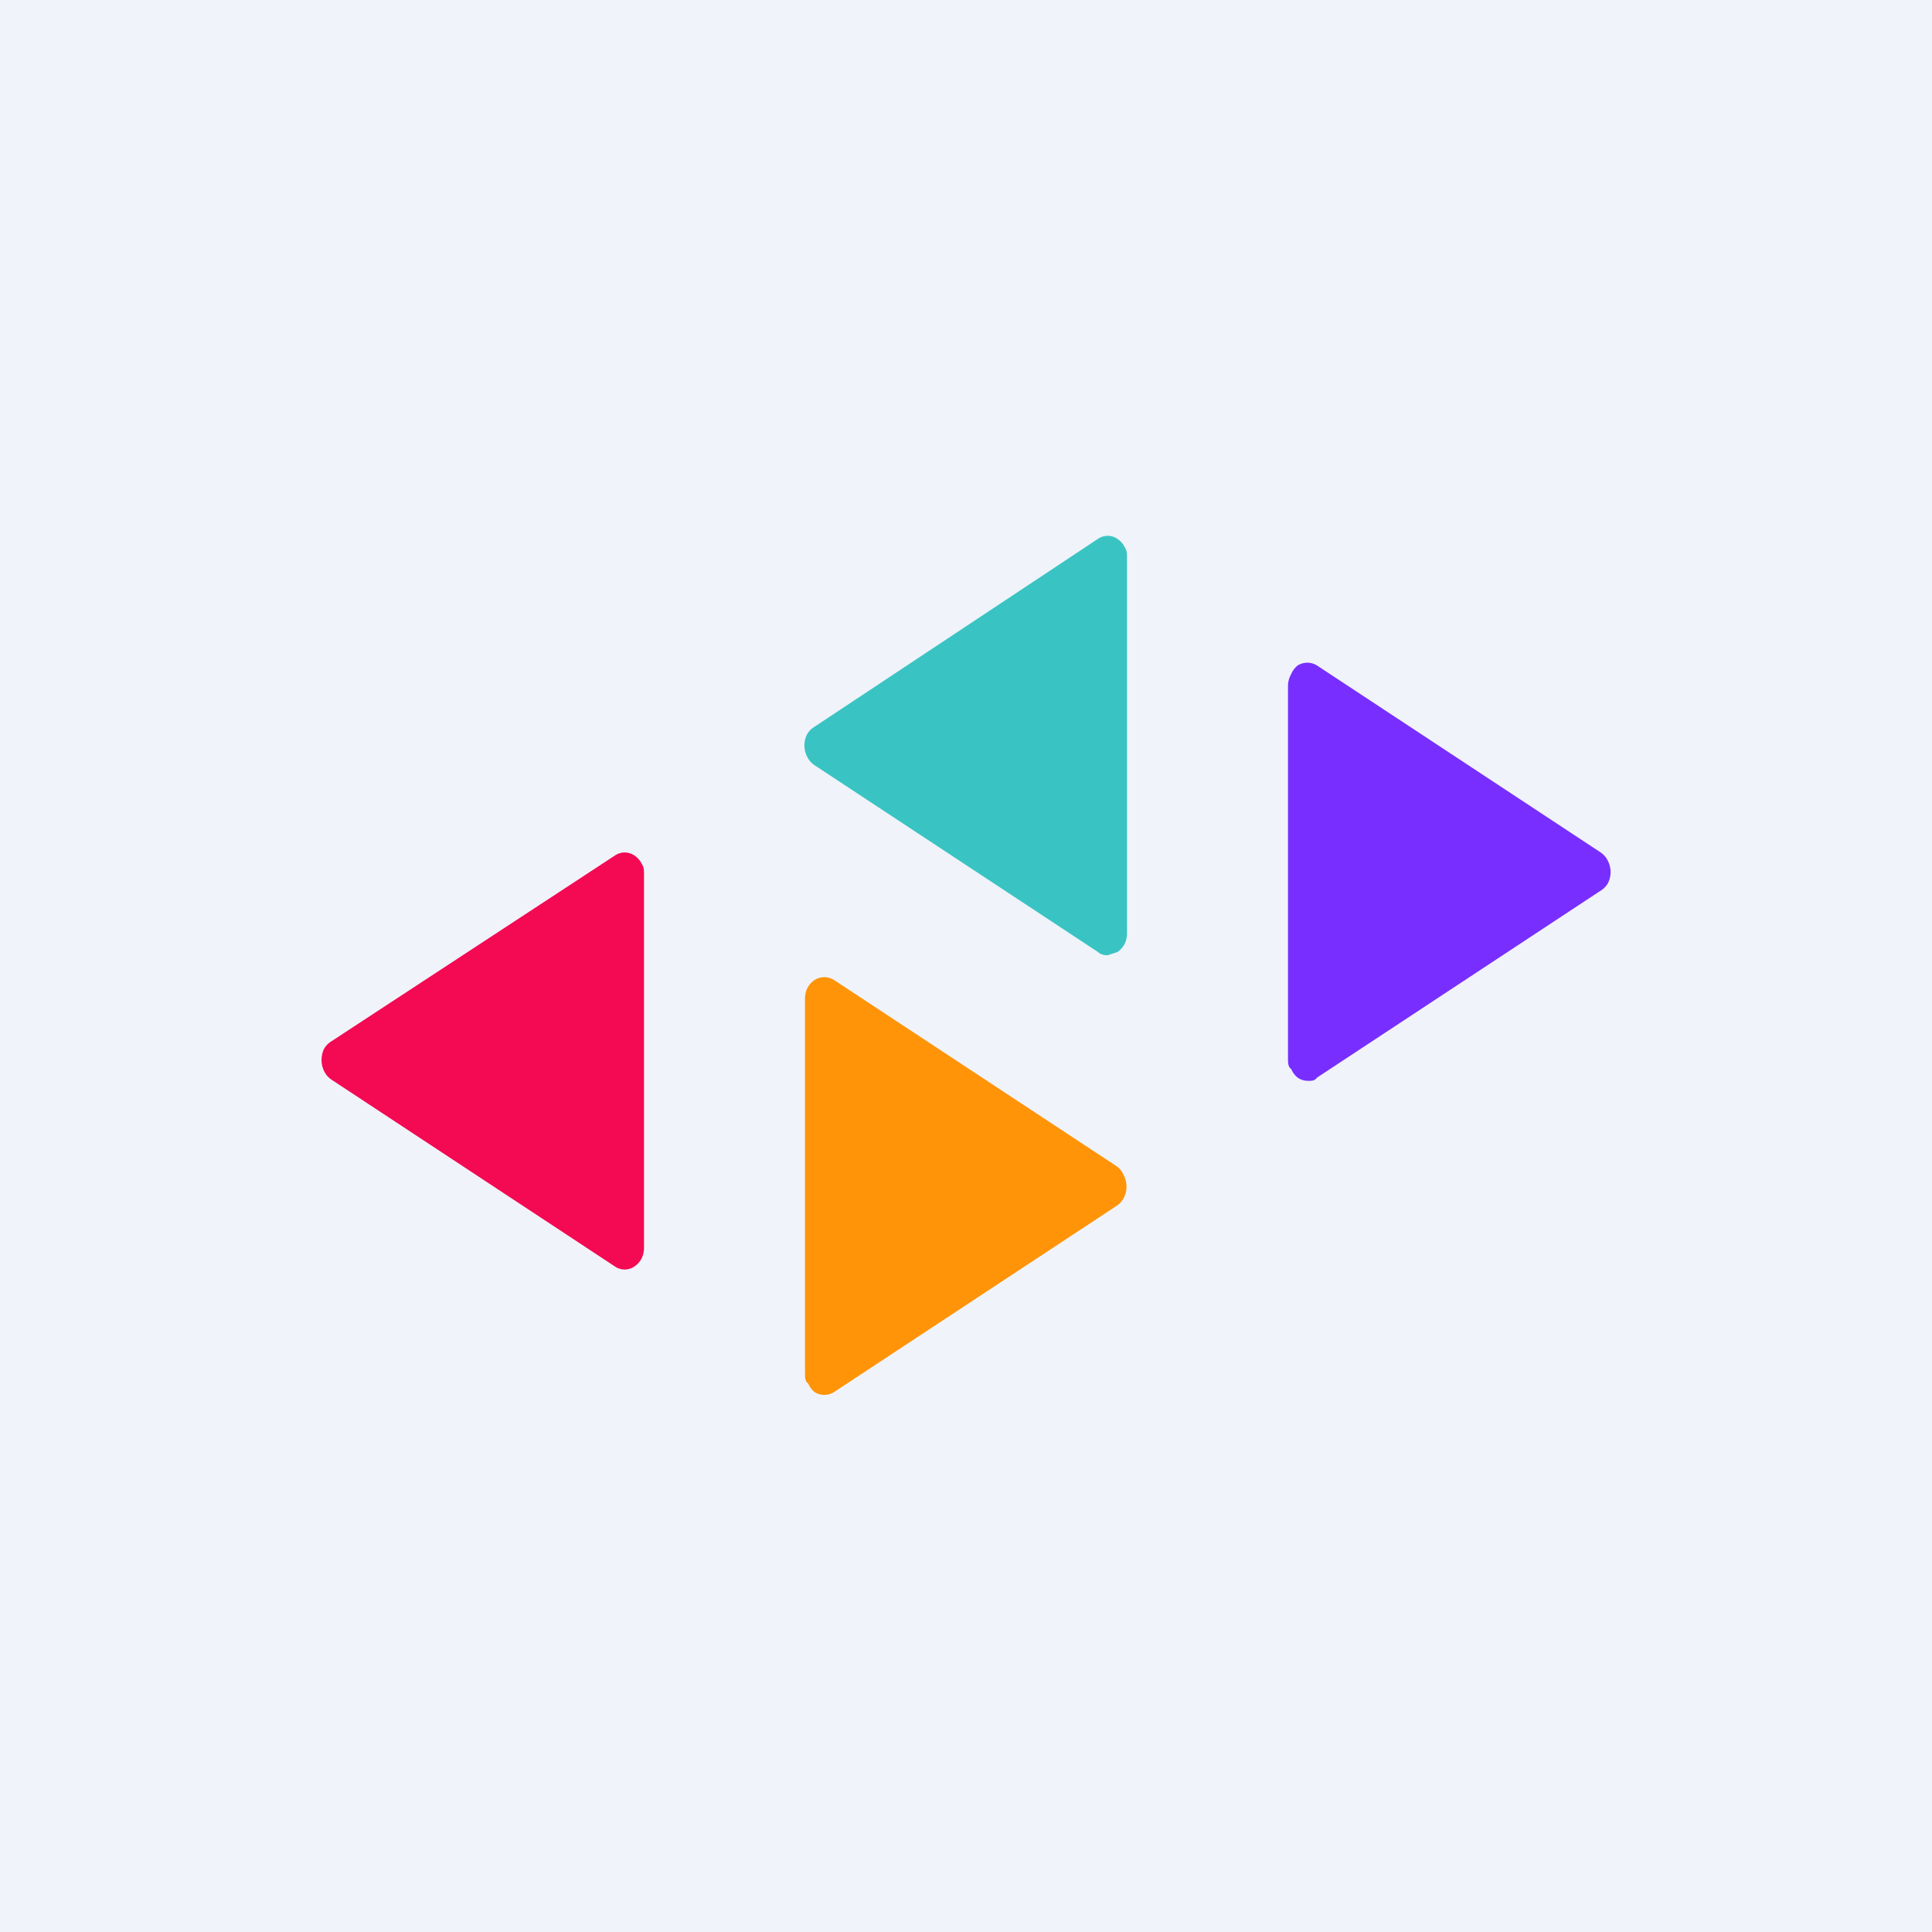
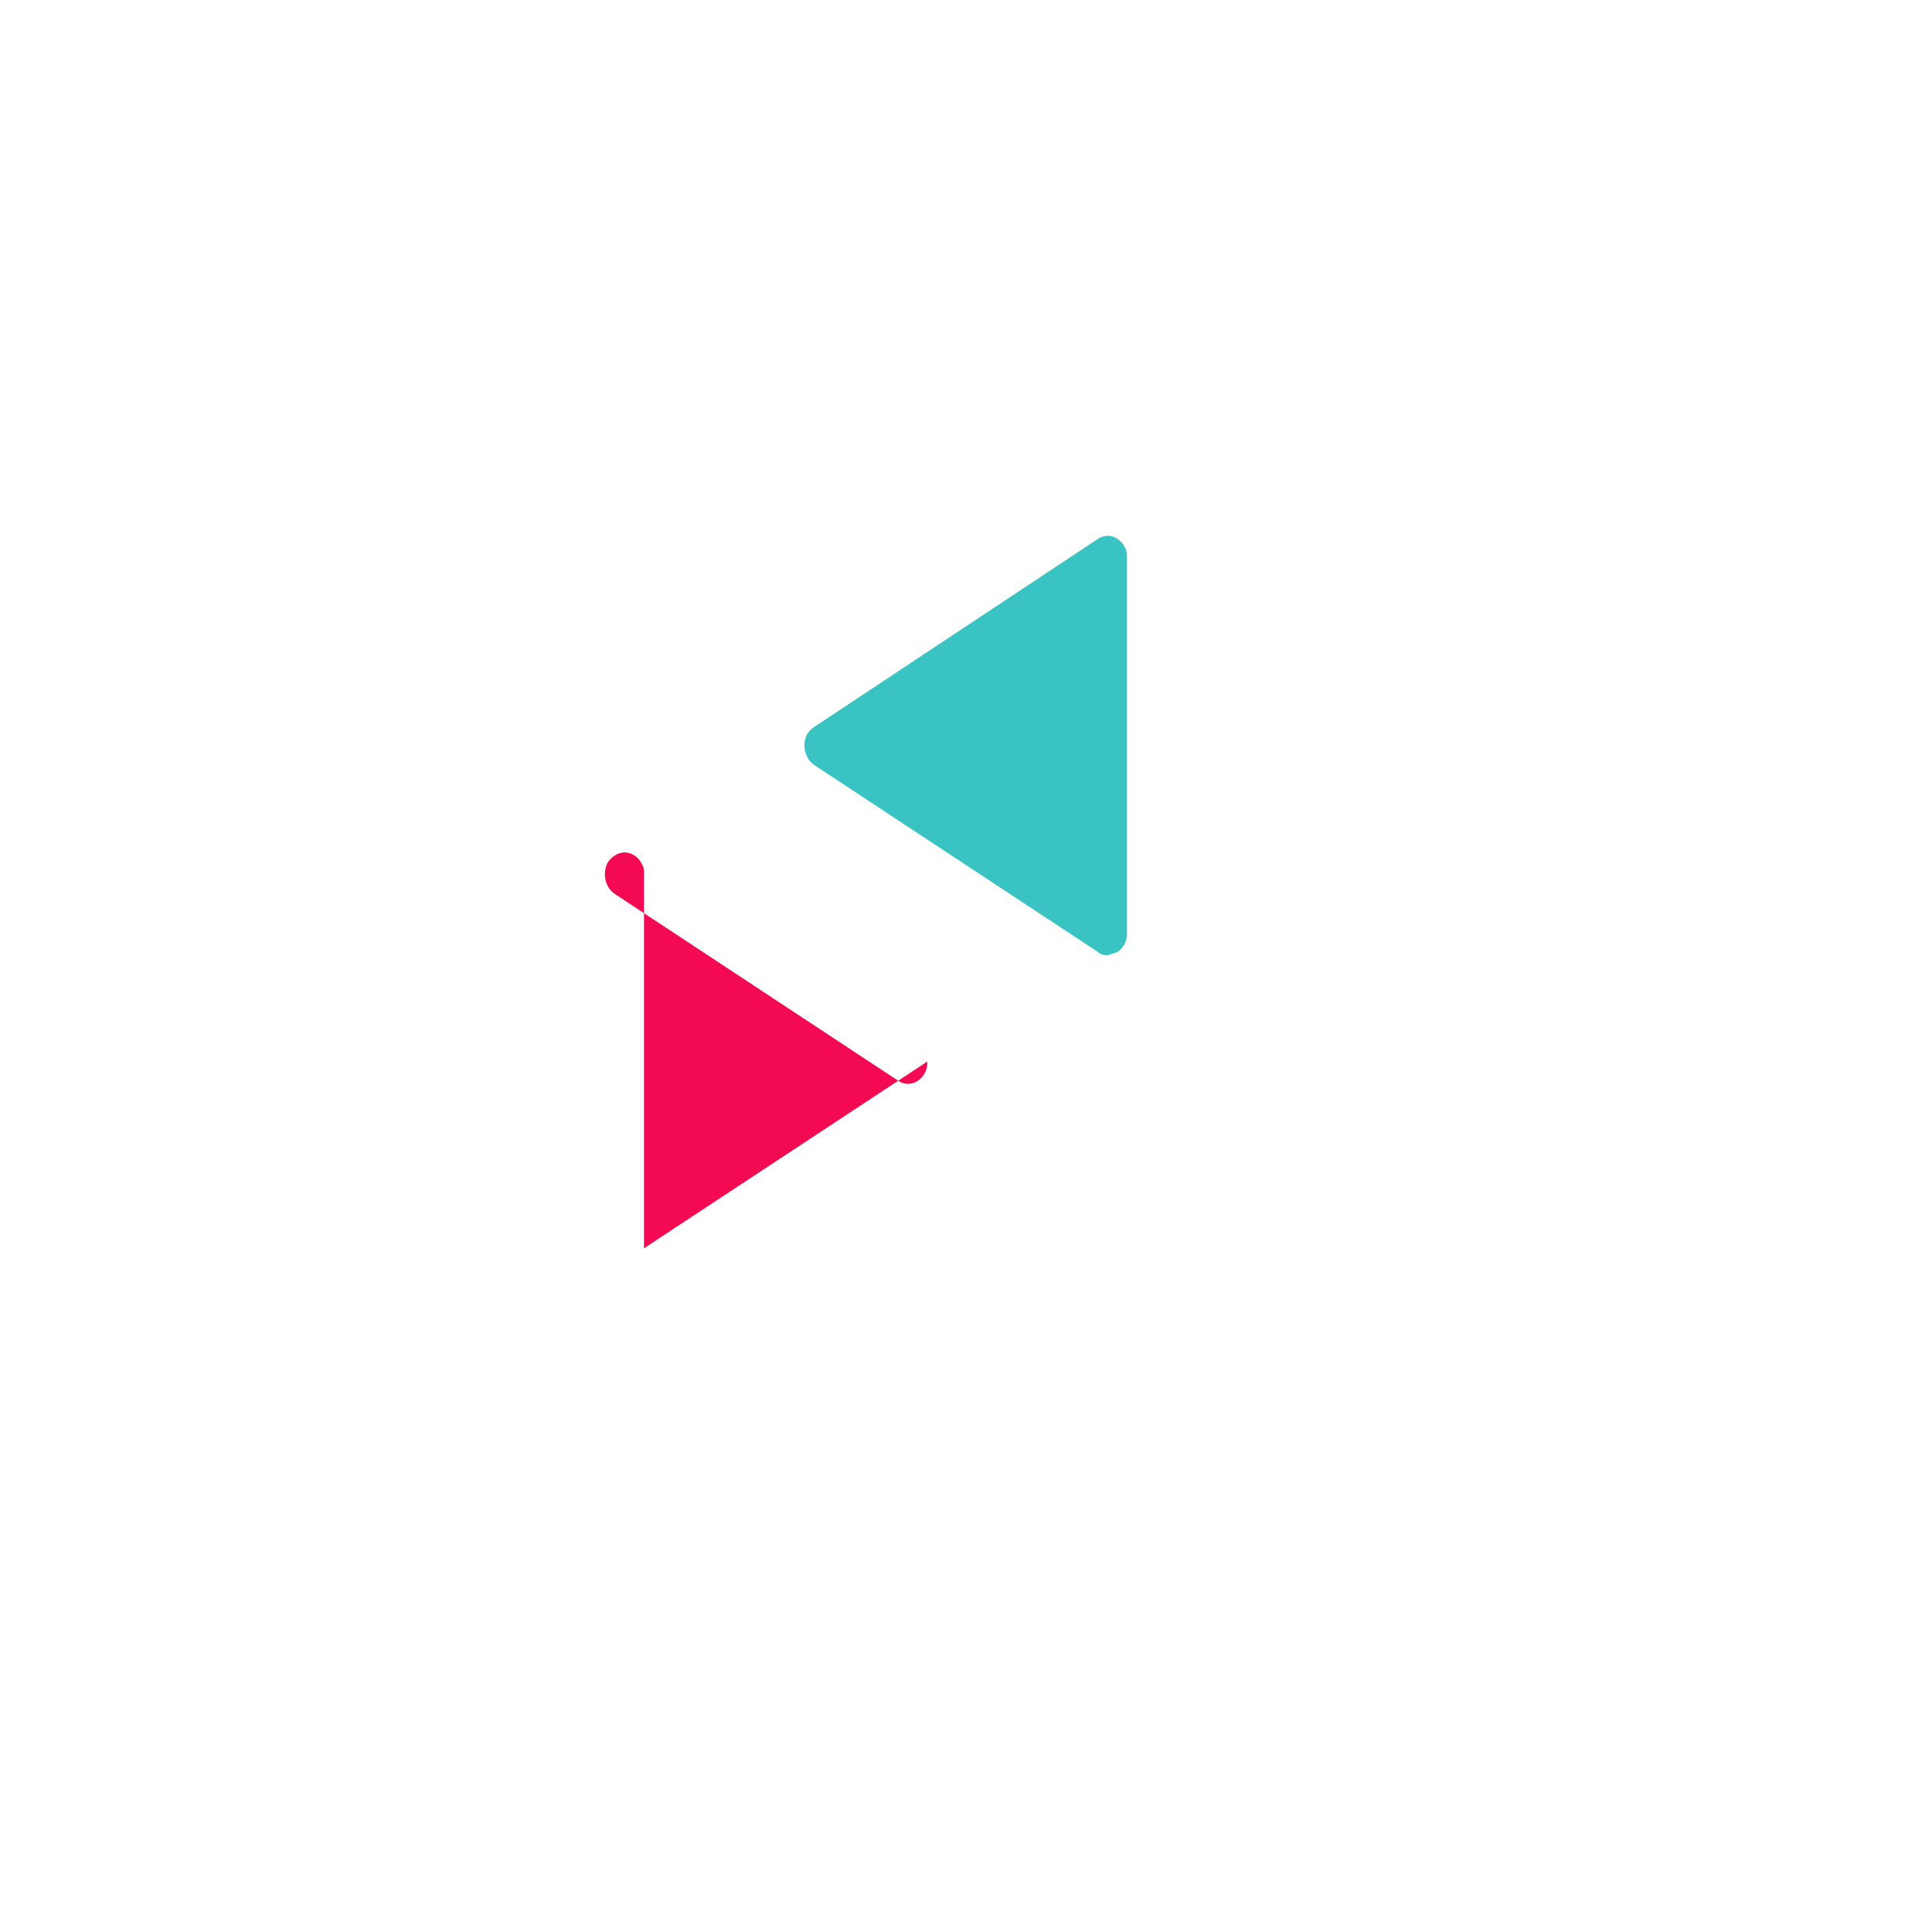
<svg xmlns="http://www.w3.org/2000/svg" width="18" height="18" viewBox="0 0 18 18">
-   <path fill="#F0F3FA" d="M0 0h18v18H0z" />
-   <path d="M12 6.38v3.48c0 .04 0 .08.03.1a.2.2 0 0 0 .06.08c.03.02.06.03.1.03.03 0 .06 0 .08-.03l2.64-1.74a.2.2 0 0 0 .07-.07.23.23 0 0 0 0-.21.2.2 0 0 0-.07-.08L12.27 6.2a.17.17 0 0 0-.18 0 .2.2 0 0 0-.06.08.23.23 0 0 0-.03.1Z" fill="#782EFF" />
-   <path d="M6 11.63V8.15c0-.04 0-.07-.02-.1a.2.2 0 0 0-.07-.08.16.16 0 0 0-.18 0L3.09 9.7a.2.2 0 0 0-.07.07.24.24 0 0 0 0 .21.2.2 0 0 0 .07.08l2.64 1.74a.16.16 0 0 0 .18 0 .2.2 0 0 0 .07-.08.23.23 0 0 0 .02-.1Z" fill="#F40953" />
-   <path d="M7.5 9.32v3.47c0 .04 0 .08.03.1a.2.2 0 0 0 .06.08.17.17 0 0 0 .18 0l2.64-1.74a.2.2 0 0 0 .06-.07.23.23 0 0 0 0-.21.2.2 0 0 0-.06-.08L7.77 9.13a.17.17 0 0 0-.18 0 .2.2 0 0 0-.07.08.23.23 0 0 0-.02.1Z" fill="#FF9408" />
+   <path d="M6 11.63V8.15c0-.04 0-.07-.02-.1a.2.2 0 0 0-.07-.08.16.16 0 0 0-.18 0a.2.2 0 0 0-.07.07.24.24 0 0 0 0 .21.2.2 0 0 0 .07.08l2.64 1.74a.16.16 0 0 0 .18 0 .2.2 0 0 0 .07-.08.23.23 0 0 0 .02-.1Z" fill="#F40953" />
  <path d="M10.5 8.69V5.2c0-.04 0-.07-.02-.1a.2.2 0 0 0-.07-.08.16.16 0 0 0-.18 0L7.59 6.77a.2.2 0 0 0-.07.07.23.23 0 0 0 0 .21.2.2 0 0 0 .07.08l2.64 1.74c.02.02.05.03.09.03l.09-.03a.2.2 0 0 0 .07-.08.23.23 0 0 0 .02-.1Z" fill="#39C4C3" />
</svg>